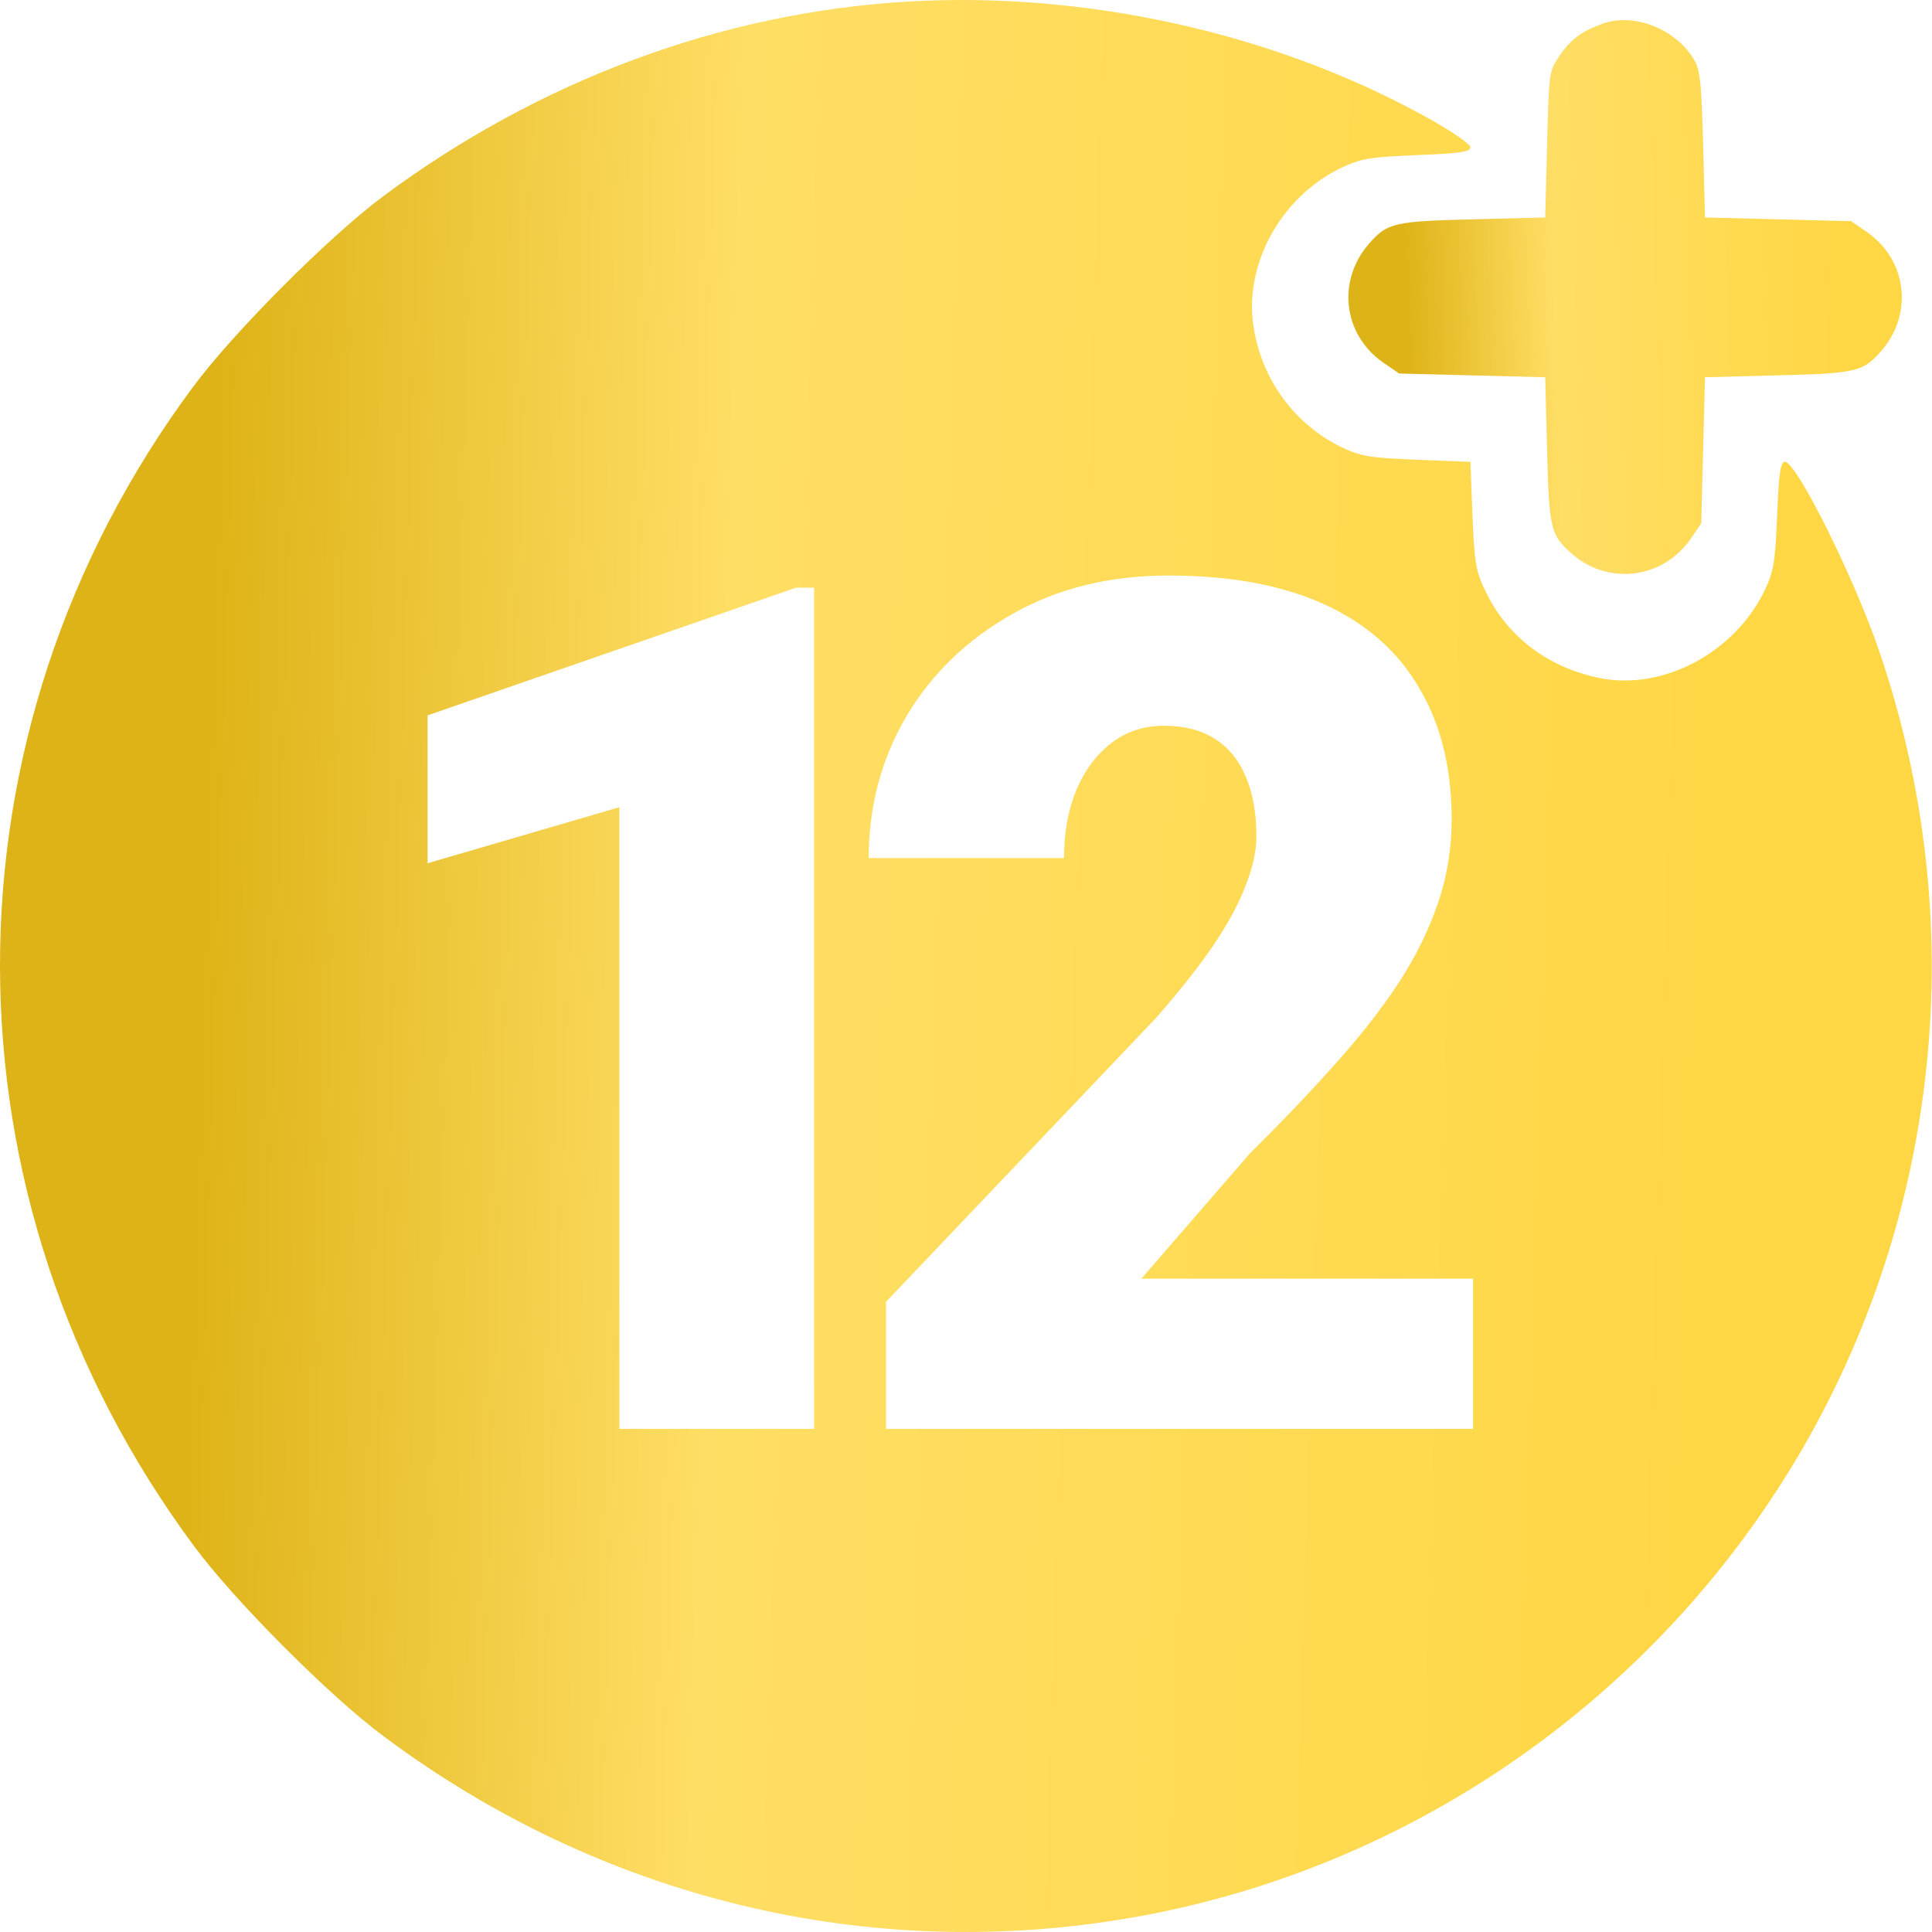
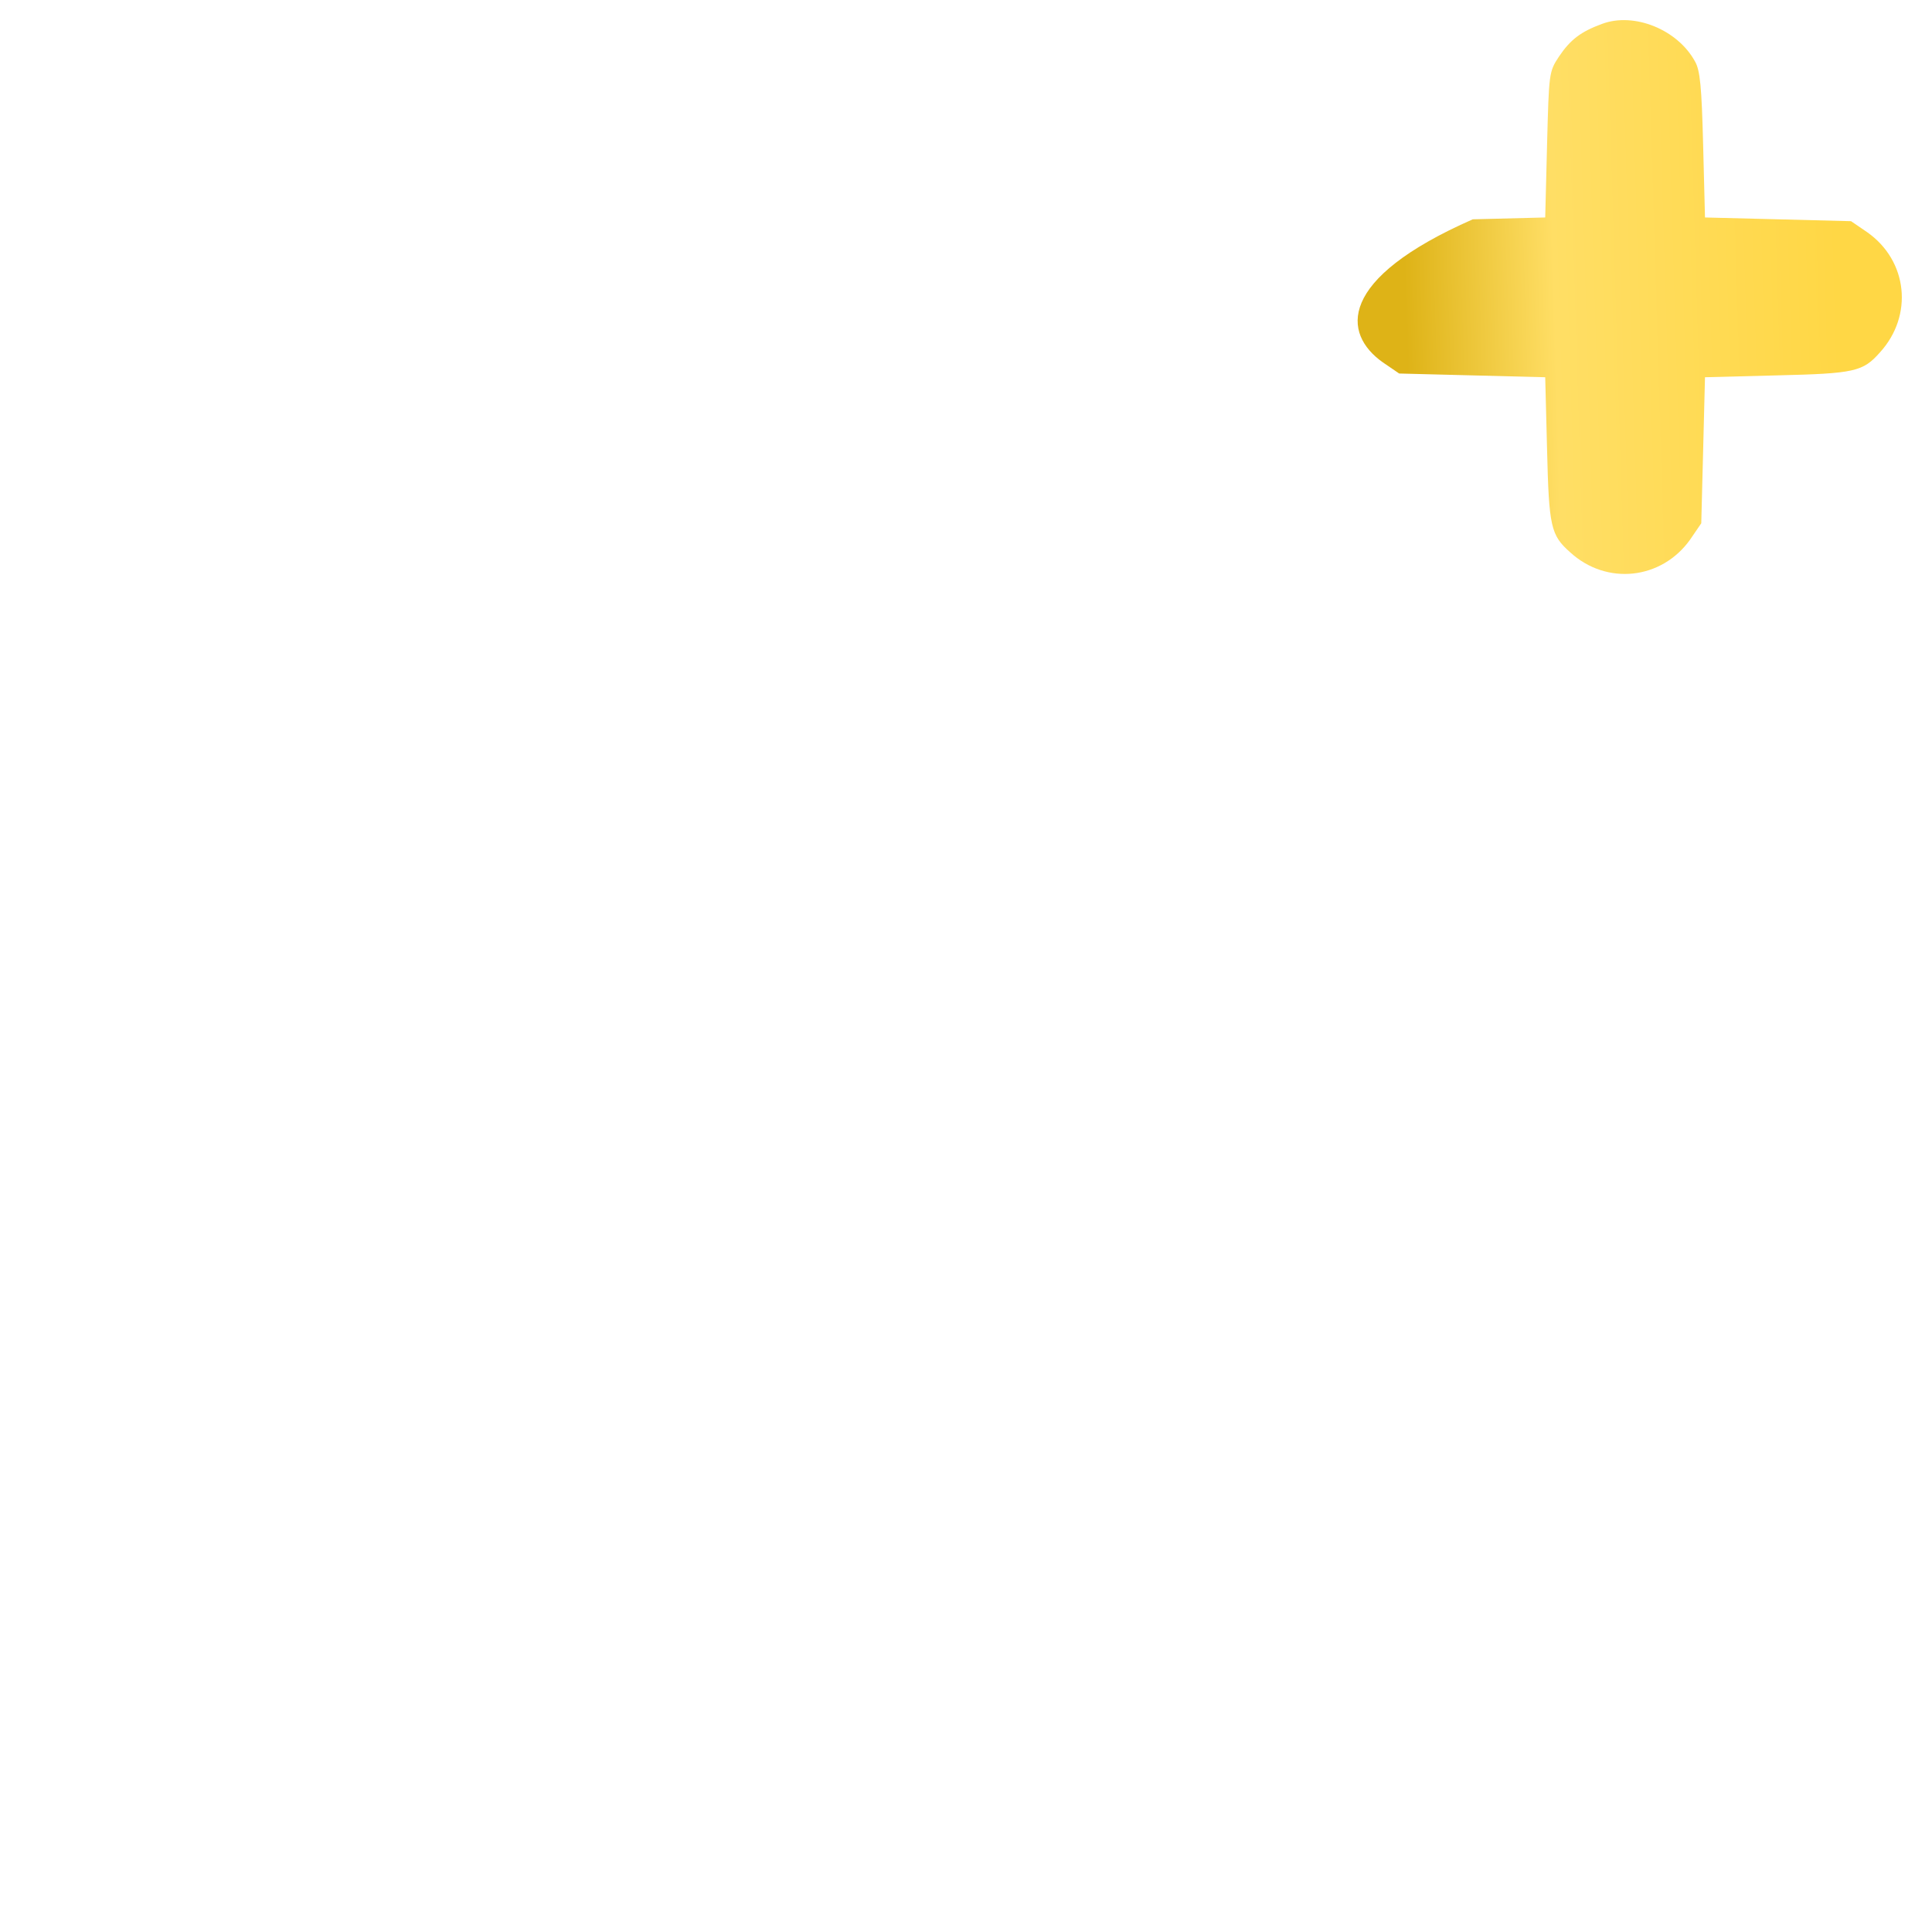
<svg xmlns="http://www.w3.org/2000/svg" width="96" height="96" viewBox="0 0 96 96" fill="none">
-   <path d="M79.606 1.186C78.553 1.574 78.036 1.962 77.464 2.811C76.966 3.568 76.966 3.623 76.873 7.187L76.781 10.806L73.181 10.898C69.34 10.99 68.934 11.082 68.085 12.043C66.423 13.87 66.7 16.584 68.713 18.006L69.525 18.56L73.144 18.652L76.781 18.745L76.873 22.345C76.966 26.185 77.058 26.591 78.018 27.441C79.827 29.102 82.56 28.807 83.981 26.813L84.535 26.001L84.628 22.382L84.72 18.745L88.32 18.652C92.161 18.56 92.567 18.468 93.416 17.508C95.078 15.68 94.801 12.966 92.788 11.544L91.976 10.99L88.357 10.898L84.72 10.806L84.628 7.205C84.554 4.325 84.48 3.494 84.222 3.051C83.354 1.463 81.194 0.595 79.606 1.186Z" fill="url(#paint0_linear_34_1370)" />
-   <path fill-rule="evenodd" clip-rule="evenodd" d="M45.138 0.077C35.891 0.609 26.787 3.984 19.013 9.774C16.374 11.738 11.648 16.464 9.623 19.184C-3.225 36.451 -3.204 59.528 9.664 76.856C11.669 79.556 16.374 84.282 19.054 86.267C29.917 94.388 43.297 97.6 56.452 95.248C70.097 92.813 82.126 84.466 89.287 72.457C96.447 60.407 97.961 45.76 93.378 32.359C92.13 28.698 89.266 22.949 88.694 22.949C88.469 22.949 88.387 23.542 88.305 25.608C88.203 27.982 88.141 28.391 87.65 29.413C86.157 32.421 82.699 34.283 79.59 33.71C77.012 33.219 74.946 31.705 73.841 29.434C73.329 28.391 73.268 28.002 73.166 25.608L73.064 22.949L70.404 22.846C68.031 22.744 67.622 22.683 66.599 22.192C64.369 21.087 62.773 18.959 62.323 16.443C61.73 13.313 63.55 9.856 66.599 8.362C67.622 7.871 68.031 7.81 70.404 7.707C72.532 7.626 73.064 7.544 73.064 7.319C73.064 7.155 72.02 6.439 70.731 5.744C63.244 1.631 53.935 -0.435 45.138 0.077ZM40.451 71V29.201H39.561L21.246 35.546V42.895L30.777 40.11V71H40.451ZM73.194 71V63.536H56.716L62.113 57.306C63.682 55.756 65.08 54.292 66.305 52.914C67.549 51.536 68.601 50.196 69.462 48.895C70.324 47.574 70.984 46.244 71.443 44.904C71.903 43.565 72.132 42.168 72.132 40.713C72.132 38.168 71.596 35.995 70.525 34.196C69.472 32.378 67.903 30.991 65.817 30.034C63.73 29.077 61.147 28.598 58.065 28.598C55.118 28.598 52.525 29.239 50.285 30.522C48.046 31.785 46.295 33.479 45.032 35.603C43.788 37.727 43.166 40.072 43.166 42.636H52.869C52.869 41.392 53.07 40.273 53.472 39.278C53.893 38.282 54.477 37.498 55.223 36.924C55.97 36.349 56.84 36.062 57.836 36.062C58.831 36.062 59.663 36.273 60.333 36.694C61.022 37.115 61.539 37.737 61.883 38.56C62.247 39.364 62.429 40.369 62.429 41.574C62.429 42.282 62.257 43.077 61.912 43.957C61.587 44.837 61.06 45.823 60.333 46.914C59.606 47.986 58.649 49.201 57.462 50.56L44.027 64.684V71H73.194Z" fill="url(#paint1_linear_34_1370)" />
+   <path d="M79.606 1.186C78.553 1.574 78.036 1.962 77.464 2.811C76.966 3.568 76.966 3.623 76.873 7.187L76.781 10.806L73.181 10.898C66.423 13.87 66.7 16.584 68.713 18.006L69.525 18.56L73.144 18.652L76.781 18.745L76.873 22.345C76.966 26.185 77.058 26.591 78.018 27.441C79.827 29.102 82.56 28.807 83.981 26.813L84.535 26.001L84.628 22.382L84.72 18.745L88.32 18.652C92.161 18.56 92.567 18.468 93.416 17.508C95.078 15.68 94.801 12.966 92.788 11.544L91.976 10.99L88.357 10.898L84.72 10.806L84.628 7.205C84.554 4.325 84.48 3.494 84.222 3.051C83.354 1.463 81.194 0.595 79.606 1.186Z" fill="url(#paint0_linear_34_1370)" />
  <defs>
    <linearGradient id="paint0_linear_34_1370" x1="70.038" y1="22.005" x2="91.562" y2="21.35" gradientUnits="userSpaceOnUse">
      <stop stop-color="#DEB317" />
      <stop offset="0.345" stop-color="#FFDE65" />
      <stop offset="1" stop-color="#FFD745" />
    </linearGradient>
    <linearGradient id="paint1_linear_34_1370" x1="10.603" y1="22.725" x2="85.727" y2="25.012" gradientUnits="userSpaceOnUse">
      <stop stop-color="#DEB317" />
      <stop offset="0.345" stop-color="#FFDE65" />
      <stop offset="1" stop-color="#FFD745" />
    </linearGradient>
  </defs>
</svg>